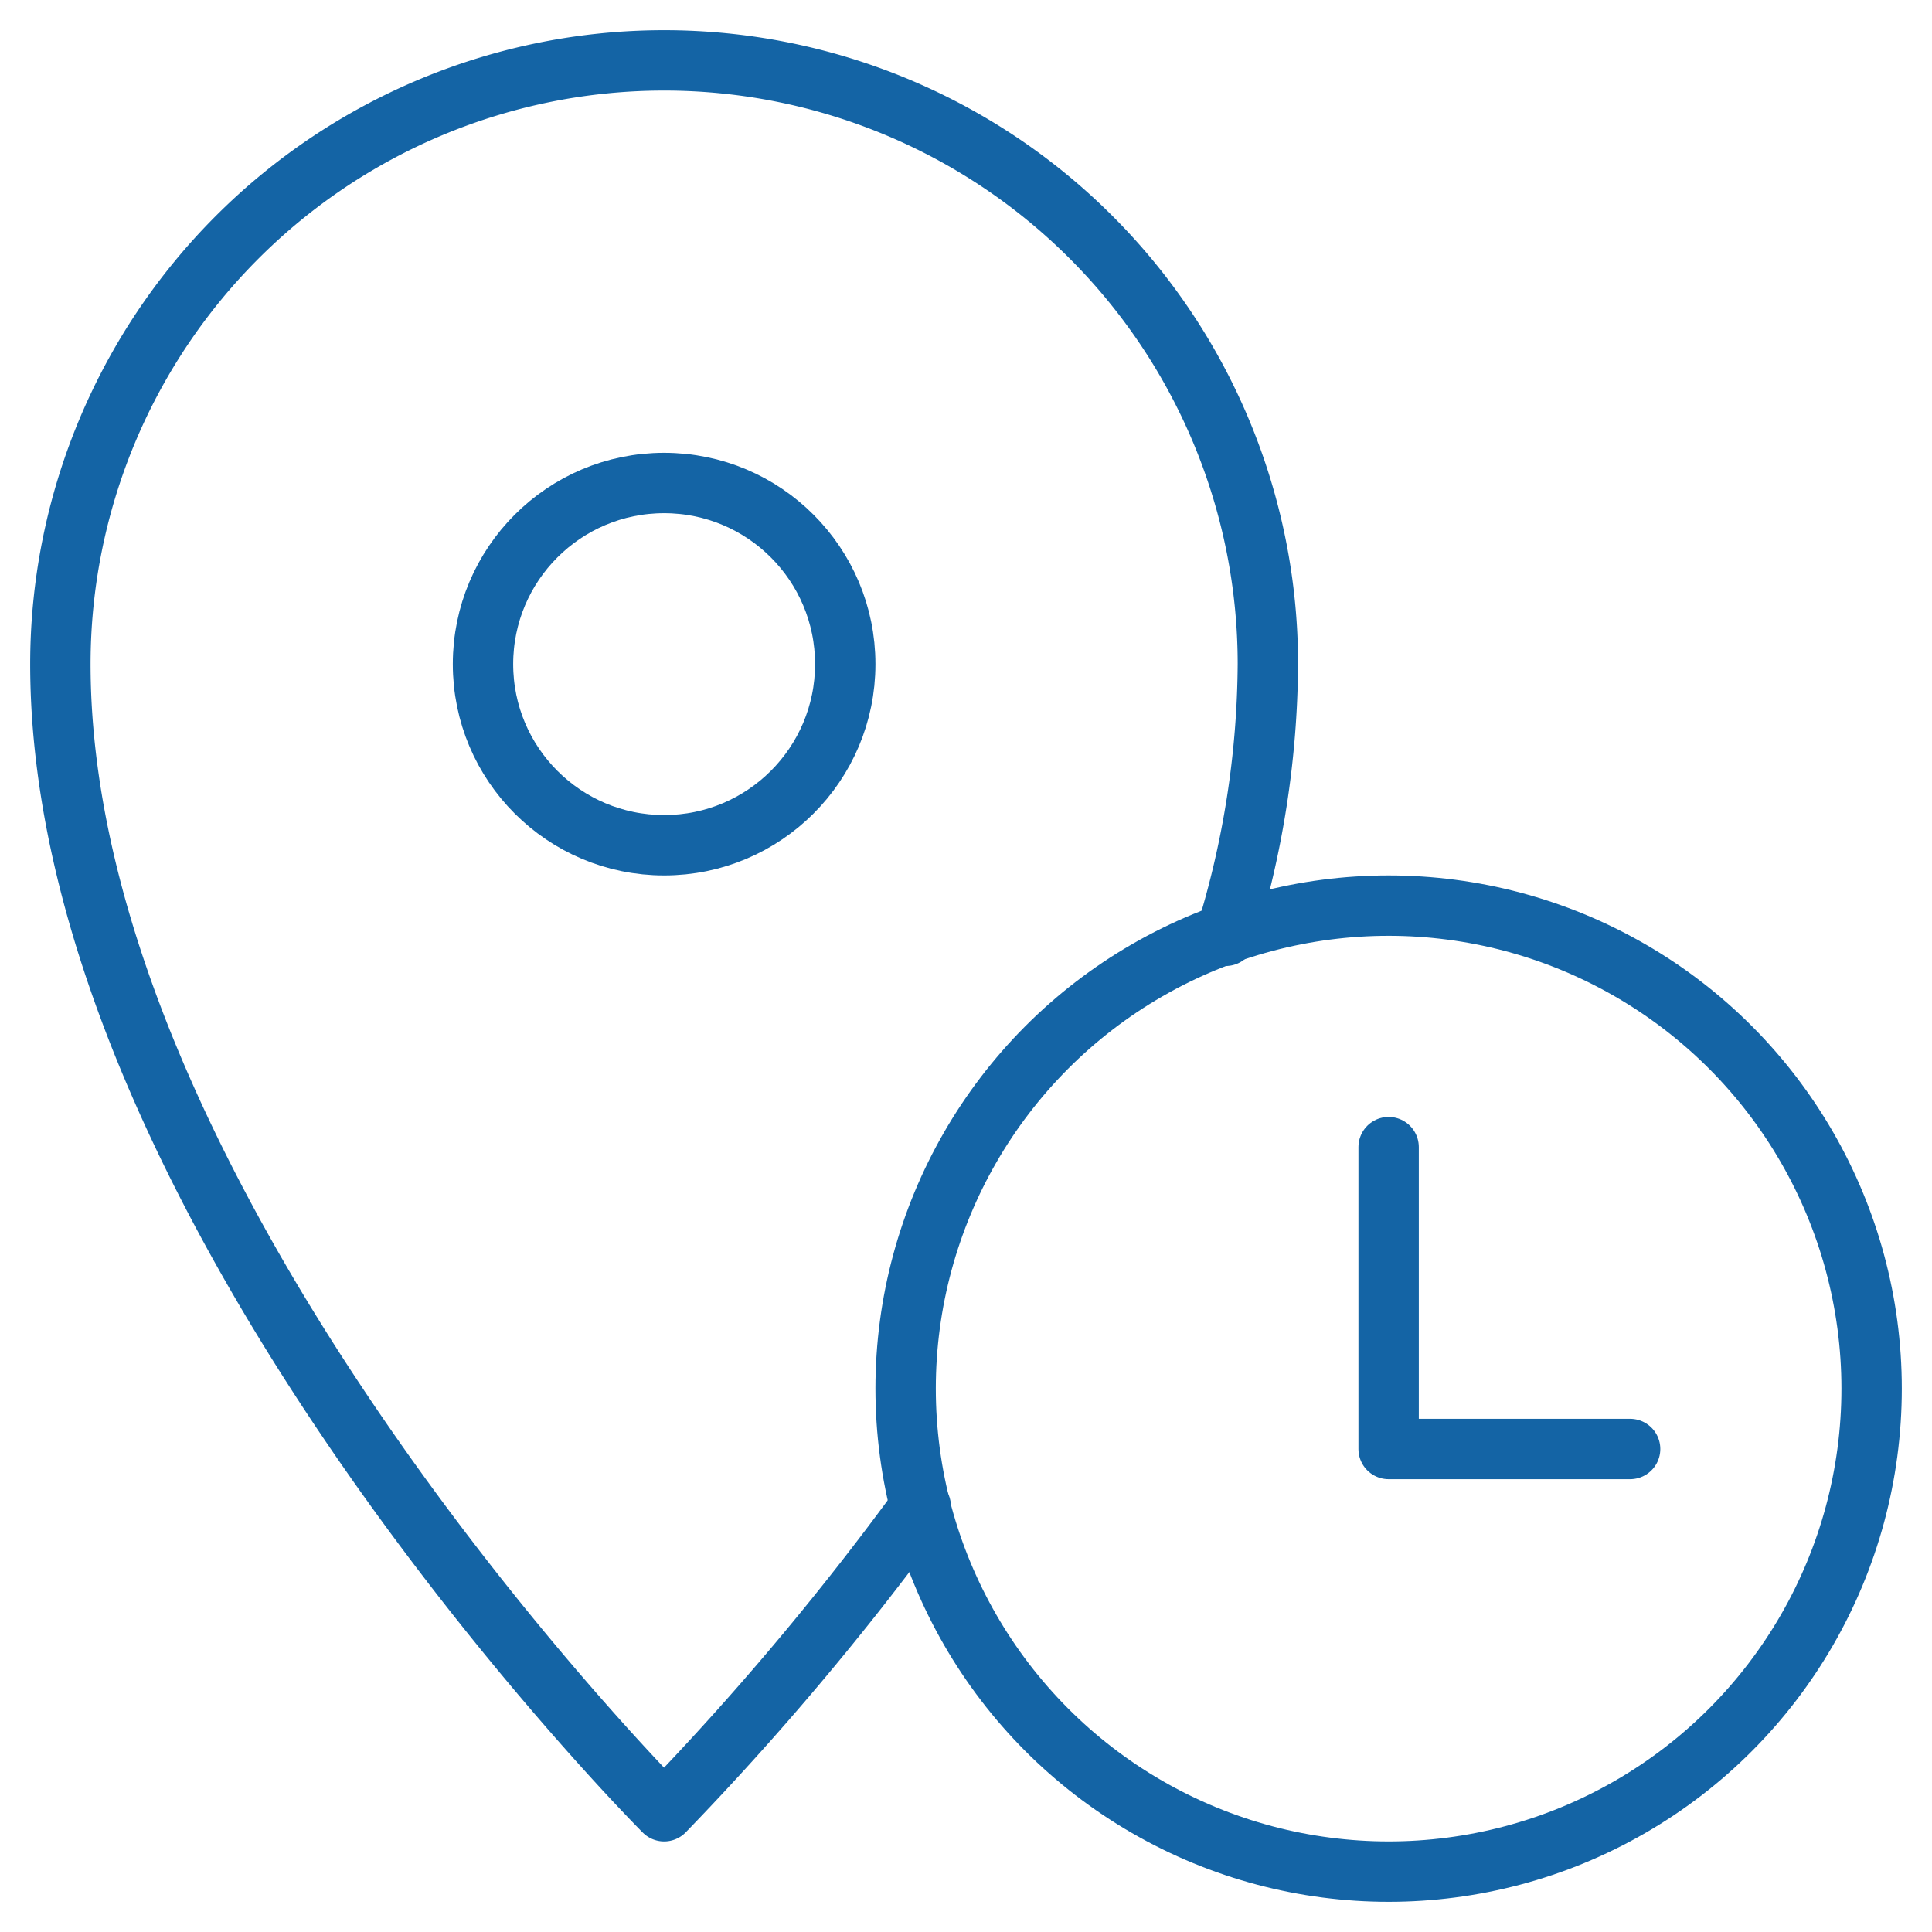
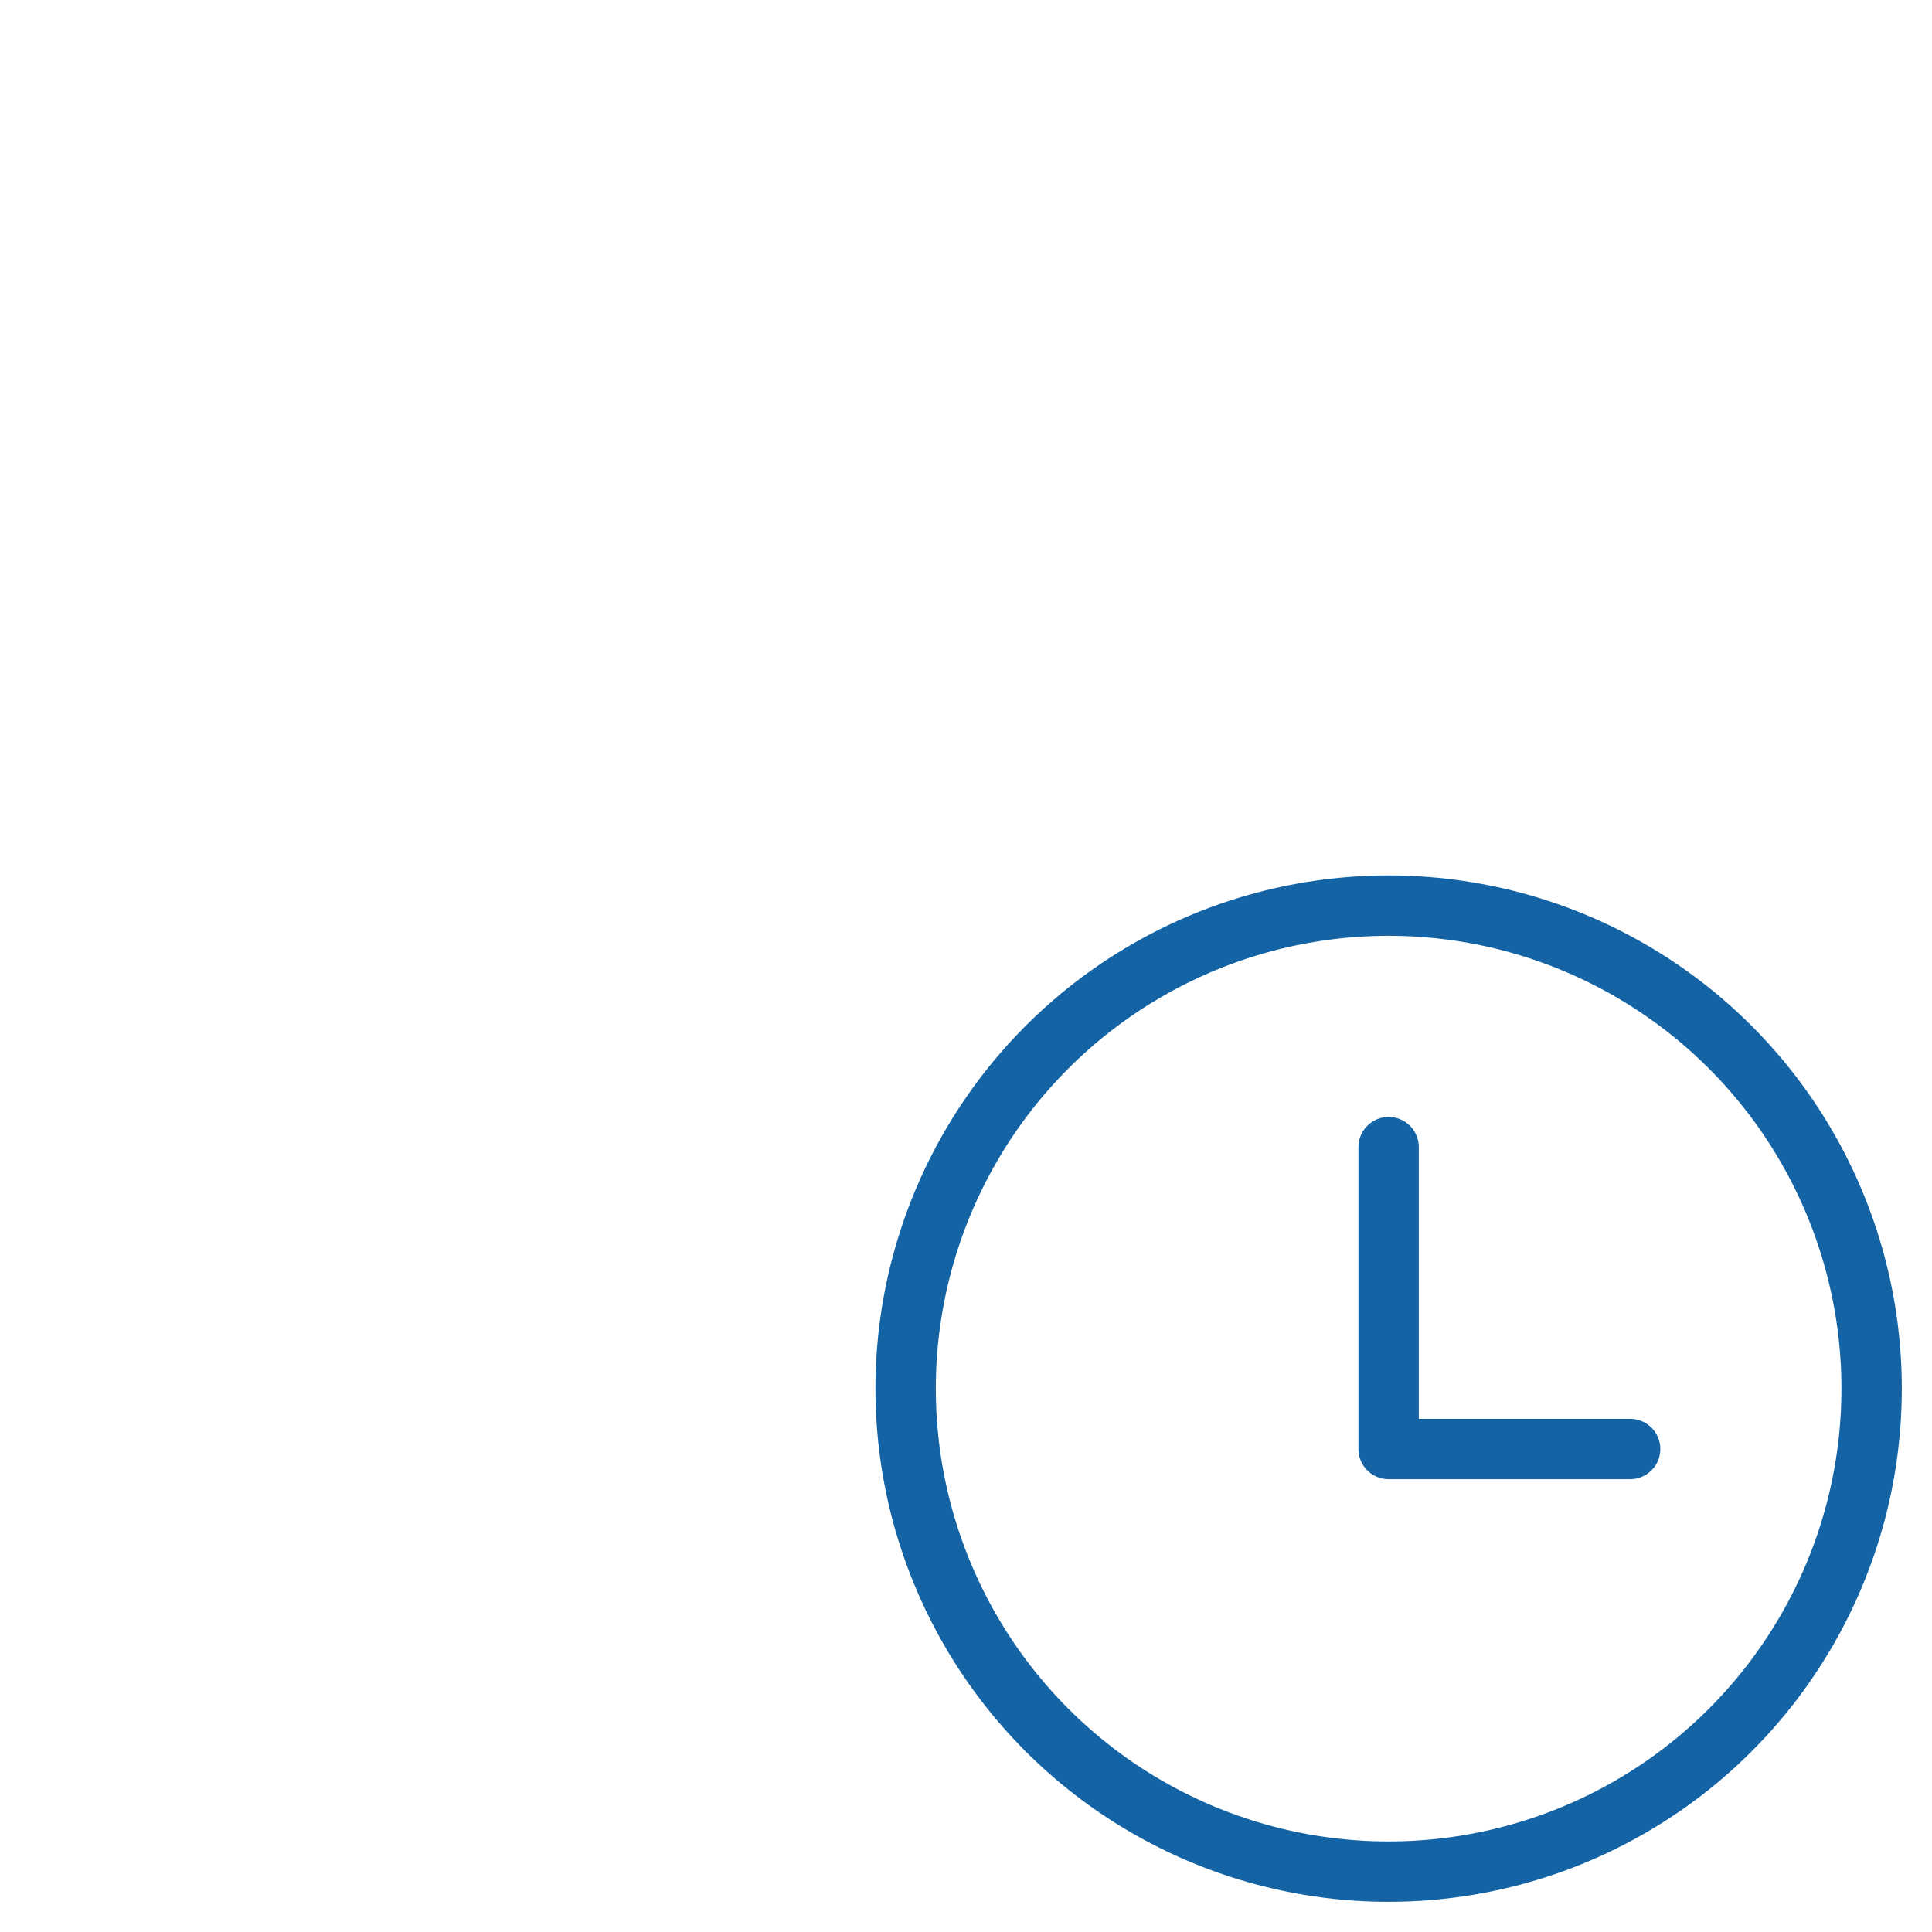
<svg xmlns="http://www.w3.org/2000/svg" viewBox="0 0 64 64" aria-labelledby="title" aria-describedby="desc" role="img">
  <title>Meeting Location</title>
  <desc>A line styled icon from Orion Icon Library.</desc>
-   <path stroke-width="2" stroke-miterlimit="10" stroke="#1464a5" fill="none" d="M40.6 31a30.9 30.9 0 0 0 1.4-9 20 20 0 0 0-40 0c0 18 20 38 20 38a95.3 95.3 0 0 0 8.5-10.1" data-name="layer2" stroke-linejoin="round" stroke-linecap="round" />
-   <circle stroke-width="2" stroke-miterlimit="10" stroke="#1464a5" fill="none" r="6" cy="22" cx="22" data-name="layer2" stroke-linejoin="round" stroke-linecap="round" />
  <circle stroke-width="2" stroke-miterlimit="10" stroke="#1464a5" fill="none" r="16" cy="46" cx="46" data-name="layer1" stroke-linejoin="round" stroke-linecap="round" />
  <path d="M46 38v10h8" stroke-width="2" stroke-miterlimit="10" stroke="#1464a5" fill="none" data-name="layer1" stroke-linejoin="round" stroke-linecap="round" />
</svg>